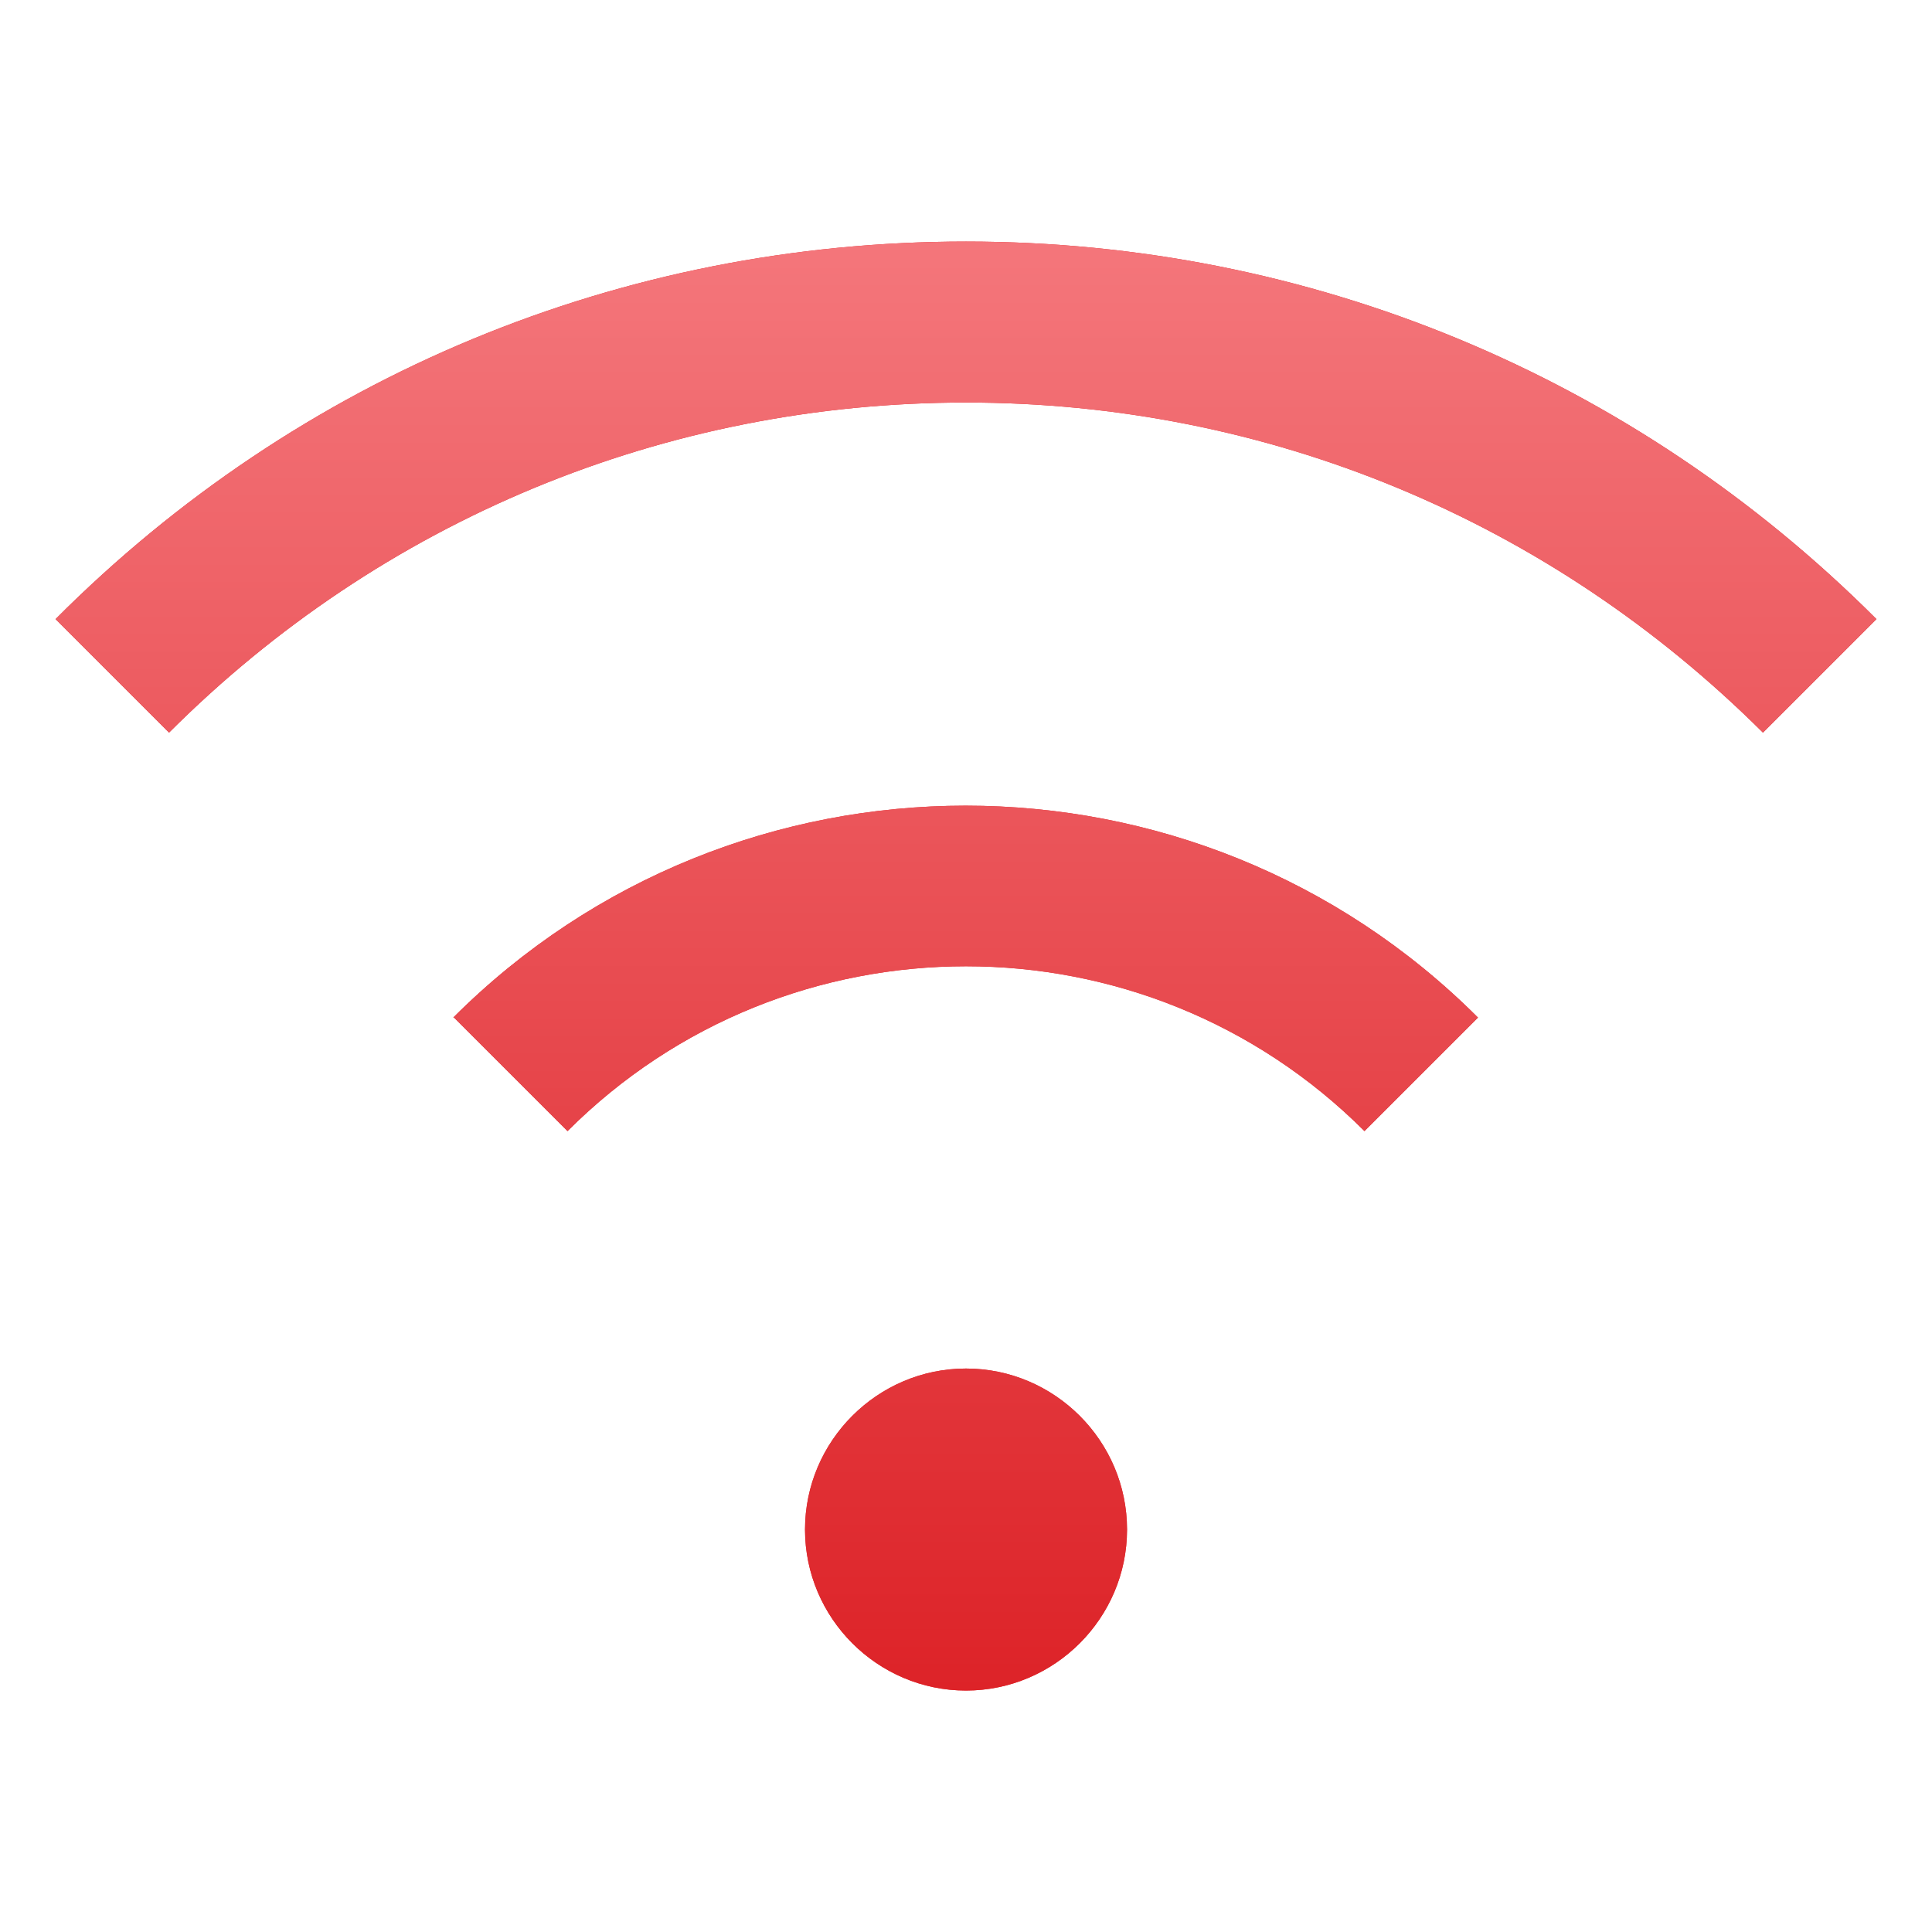
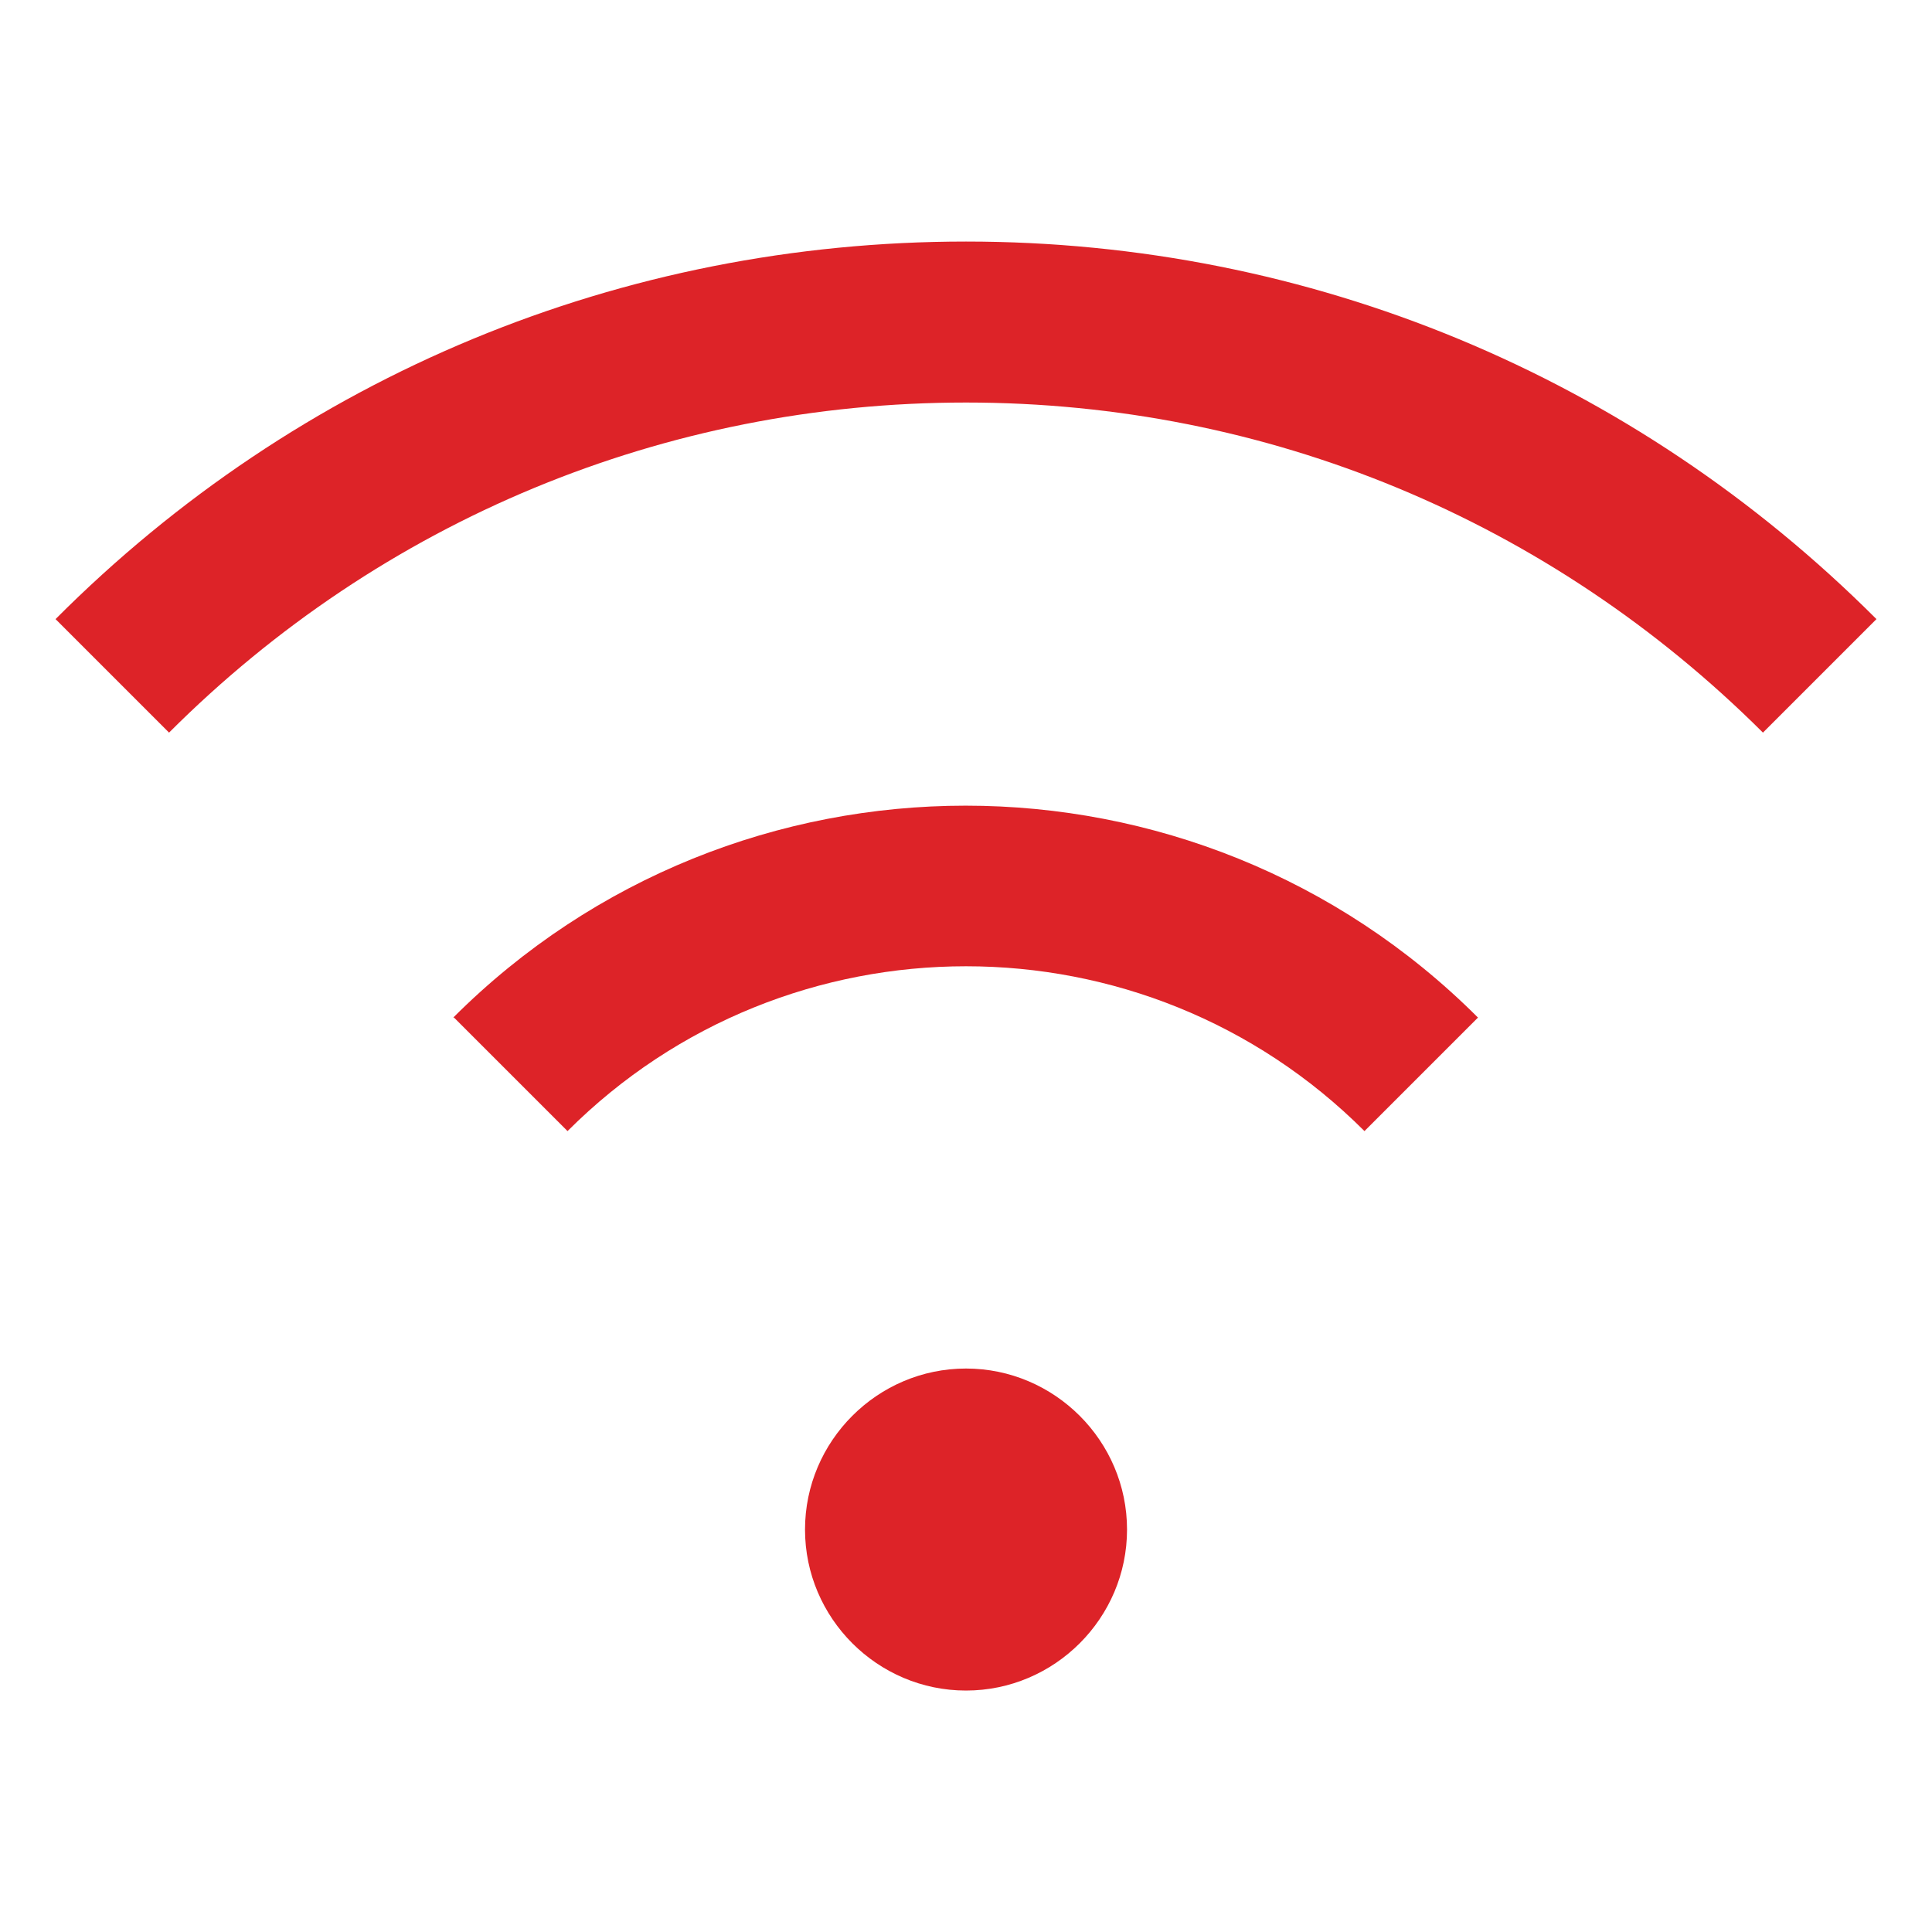
<svg xmlns="http://www.w3.org/2000/svg" width="40" height="40" viewBox="0 0 40 40" fill="none">
  <path d="M23.334 31.668C23.334 33.501 21.834 35.001 20 35.001C18.167 35.001 16.667 33.501 16.667 31.668C16.667 29.834 18.167 28.334 20 28.334C21.834 28.334 23.334 29.834 23.334 31.668ZM9.4 21.068L11.75 23.418C16.3 18.868 23.7 18.868 28.25 23.418L30.6 21.068C24.75 15.218 15.234 15.218 9.384 21.068H9.4ZM20 5.001C12.884 5.001 6.184 7.768 1.15 12.818L3.5 15.168C7.9 10.768 13.767 8.334 20 8.334C26.234 8.334 32.084 10.768 36.5 15.168L38.85 12.818C33.817 7.784 27.117 5.001 20 5.001Z" fill="#DD2328" />
-   <path d="M23.334 31.668C23.334 33.501 21.834 35.001 20 35.001C18.167 35.001 16.667 33.501 16.667 31.668C16.667 29.834 18.167 28.334 20 28.334C21.834 28.334 23.334 29.834 23.334 31.668ZM9.4 21.068L11.75 23.418C16.3 18.868 23.7 18.868 28.25 23.418L30.6 21.068C24.75 15.218 15.234 15.218 9.384 21.068H9.4ZM20 5.001C12.884 5.001 6.184 7.768 1.15 12.818L3.5 15.168C7.9 10.768 13.767 8.334 20 8.334C26.234 8.334 32.084 10.768 36.5 15.168L38.85 12.818C33.817 7.784 27.117 5.001 20 5.001Z" fill="url(#paint0_linear_7126_36643)" />
  <defs>
    <linearGradient id="paint0_linear_7126_36643" x1="20" y1="5.001" x2="20" y2="35.001" gradientUnits="userSpaceOnUse">
      <stop stop-color="#F4767B" />
      <stop offset="1" stop-color="#DD2328" />
    </linearGradient>
  </defs>
</svg>